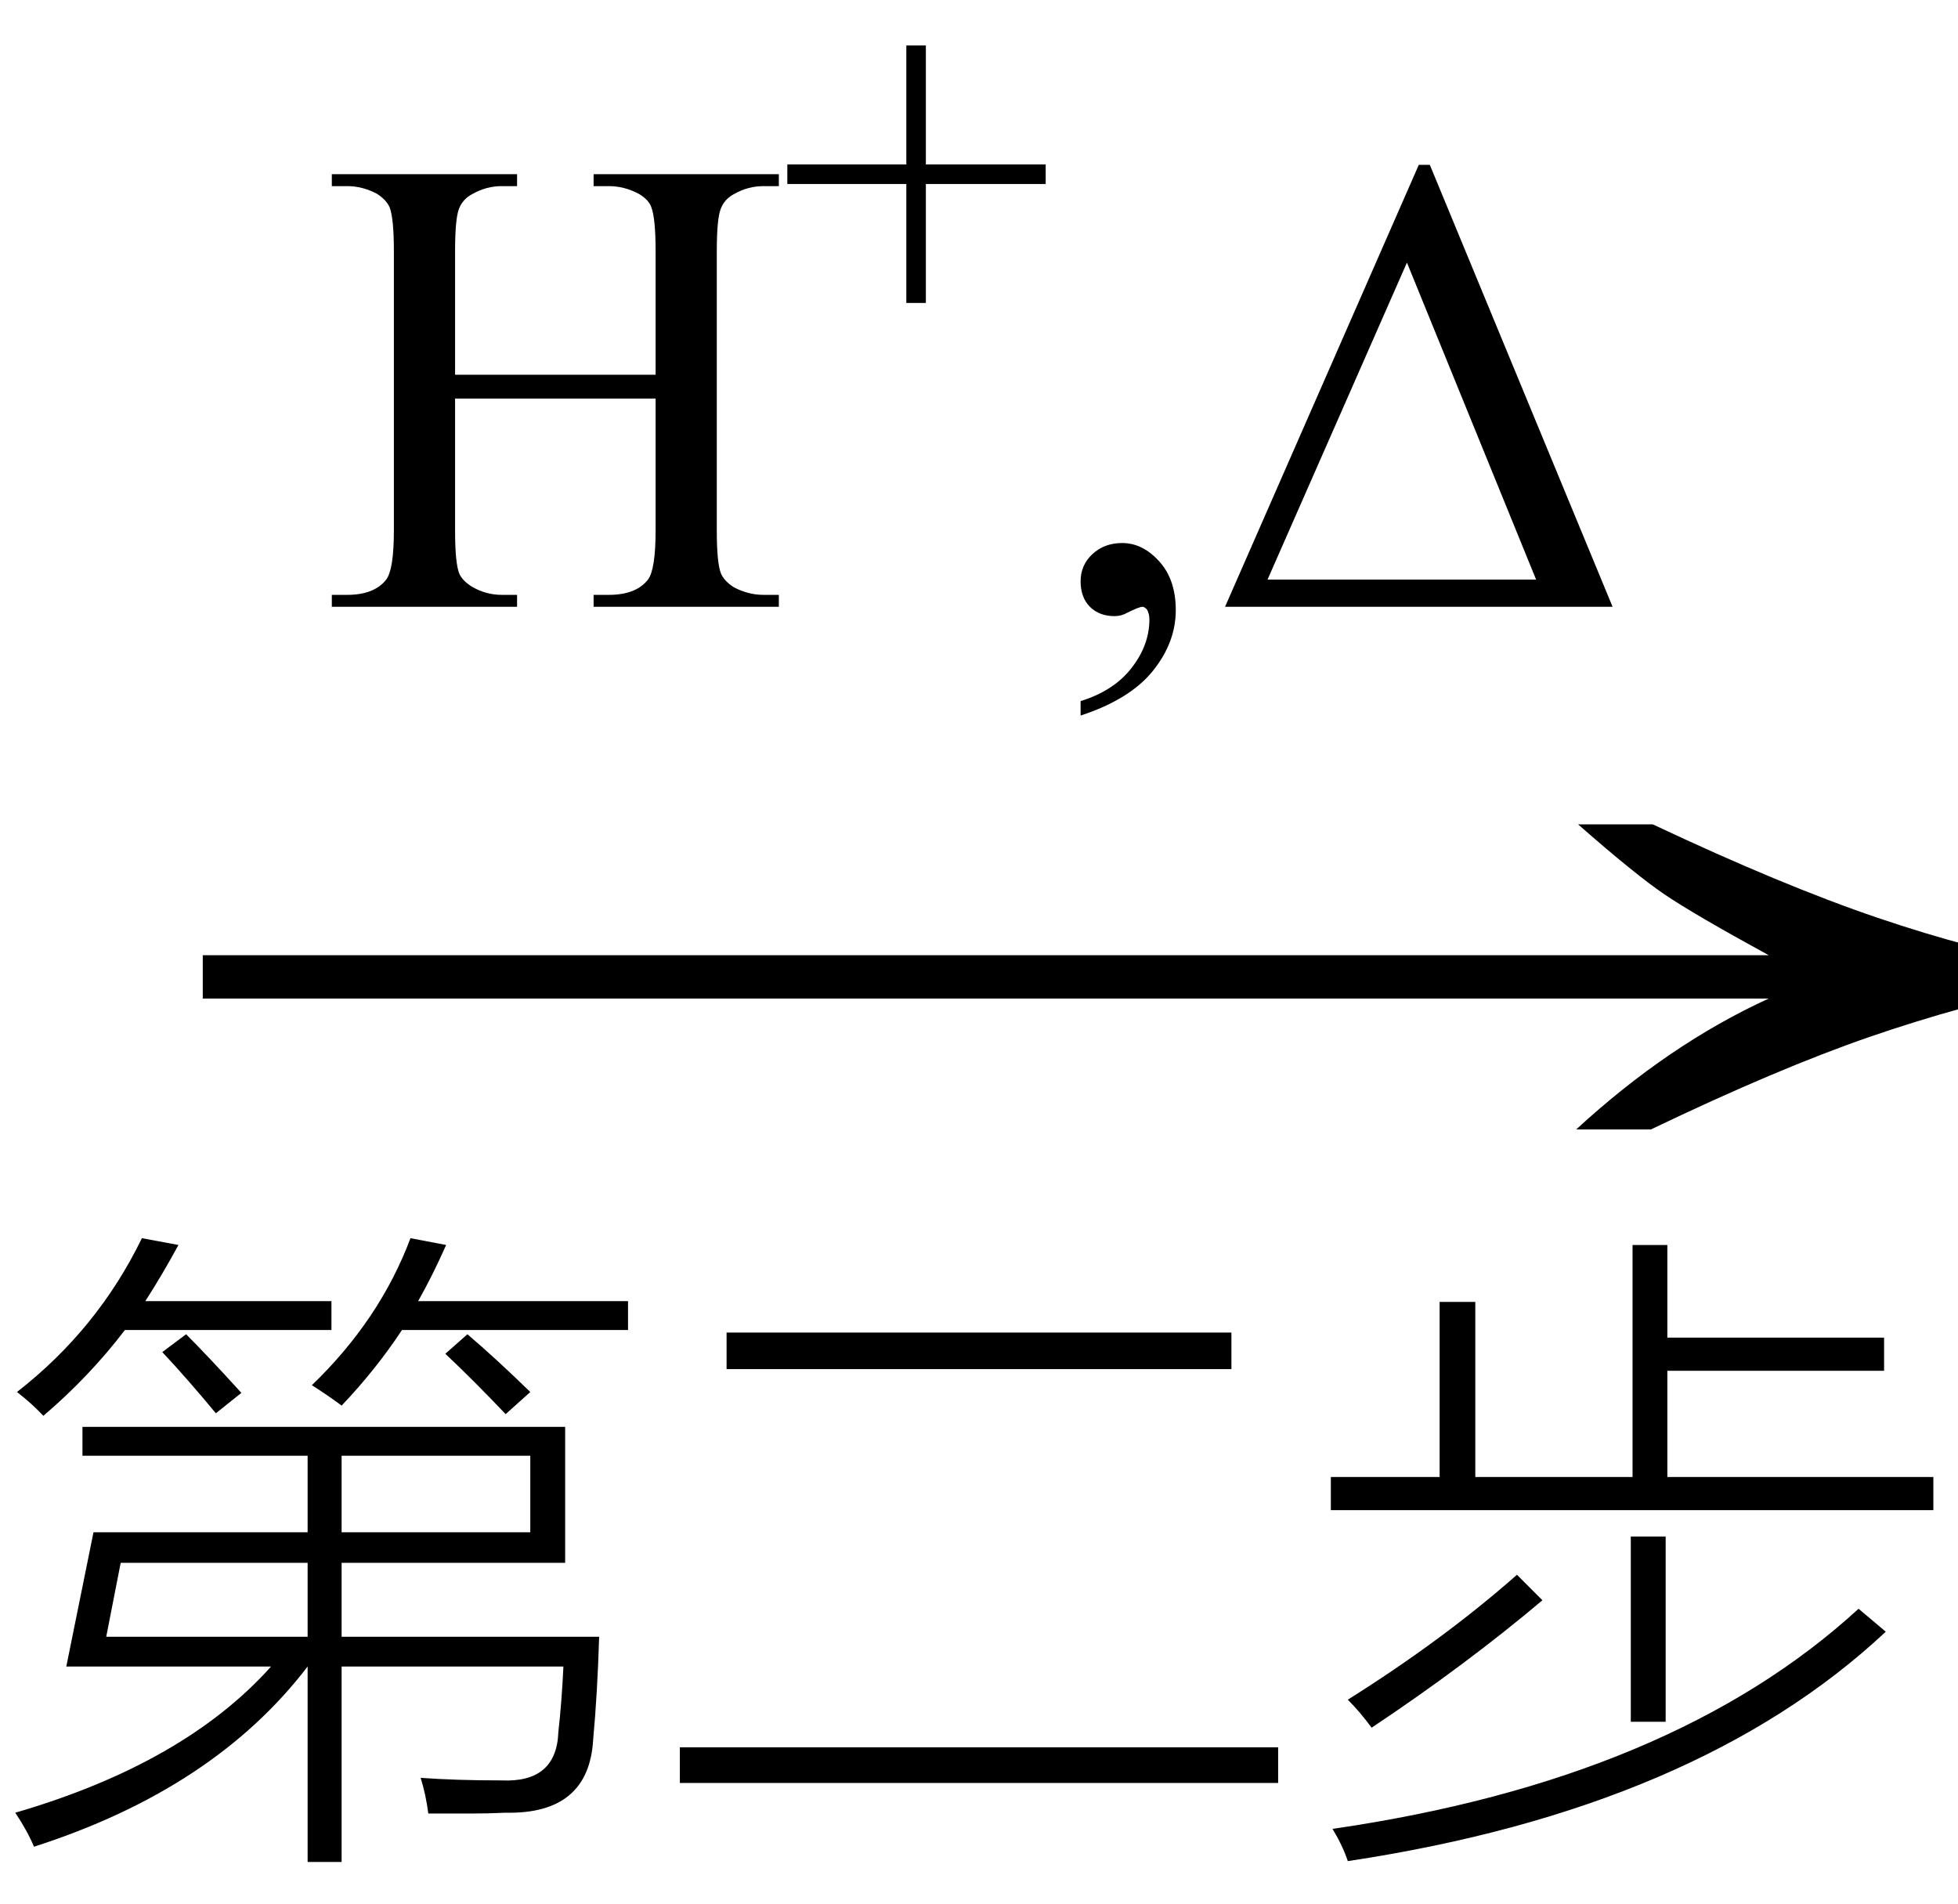
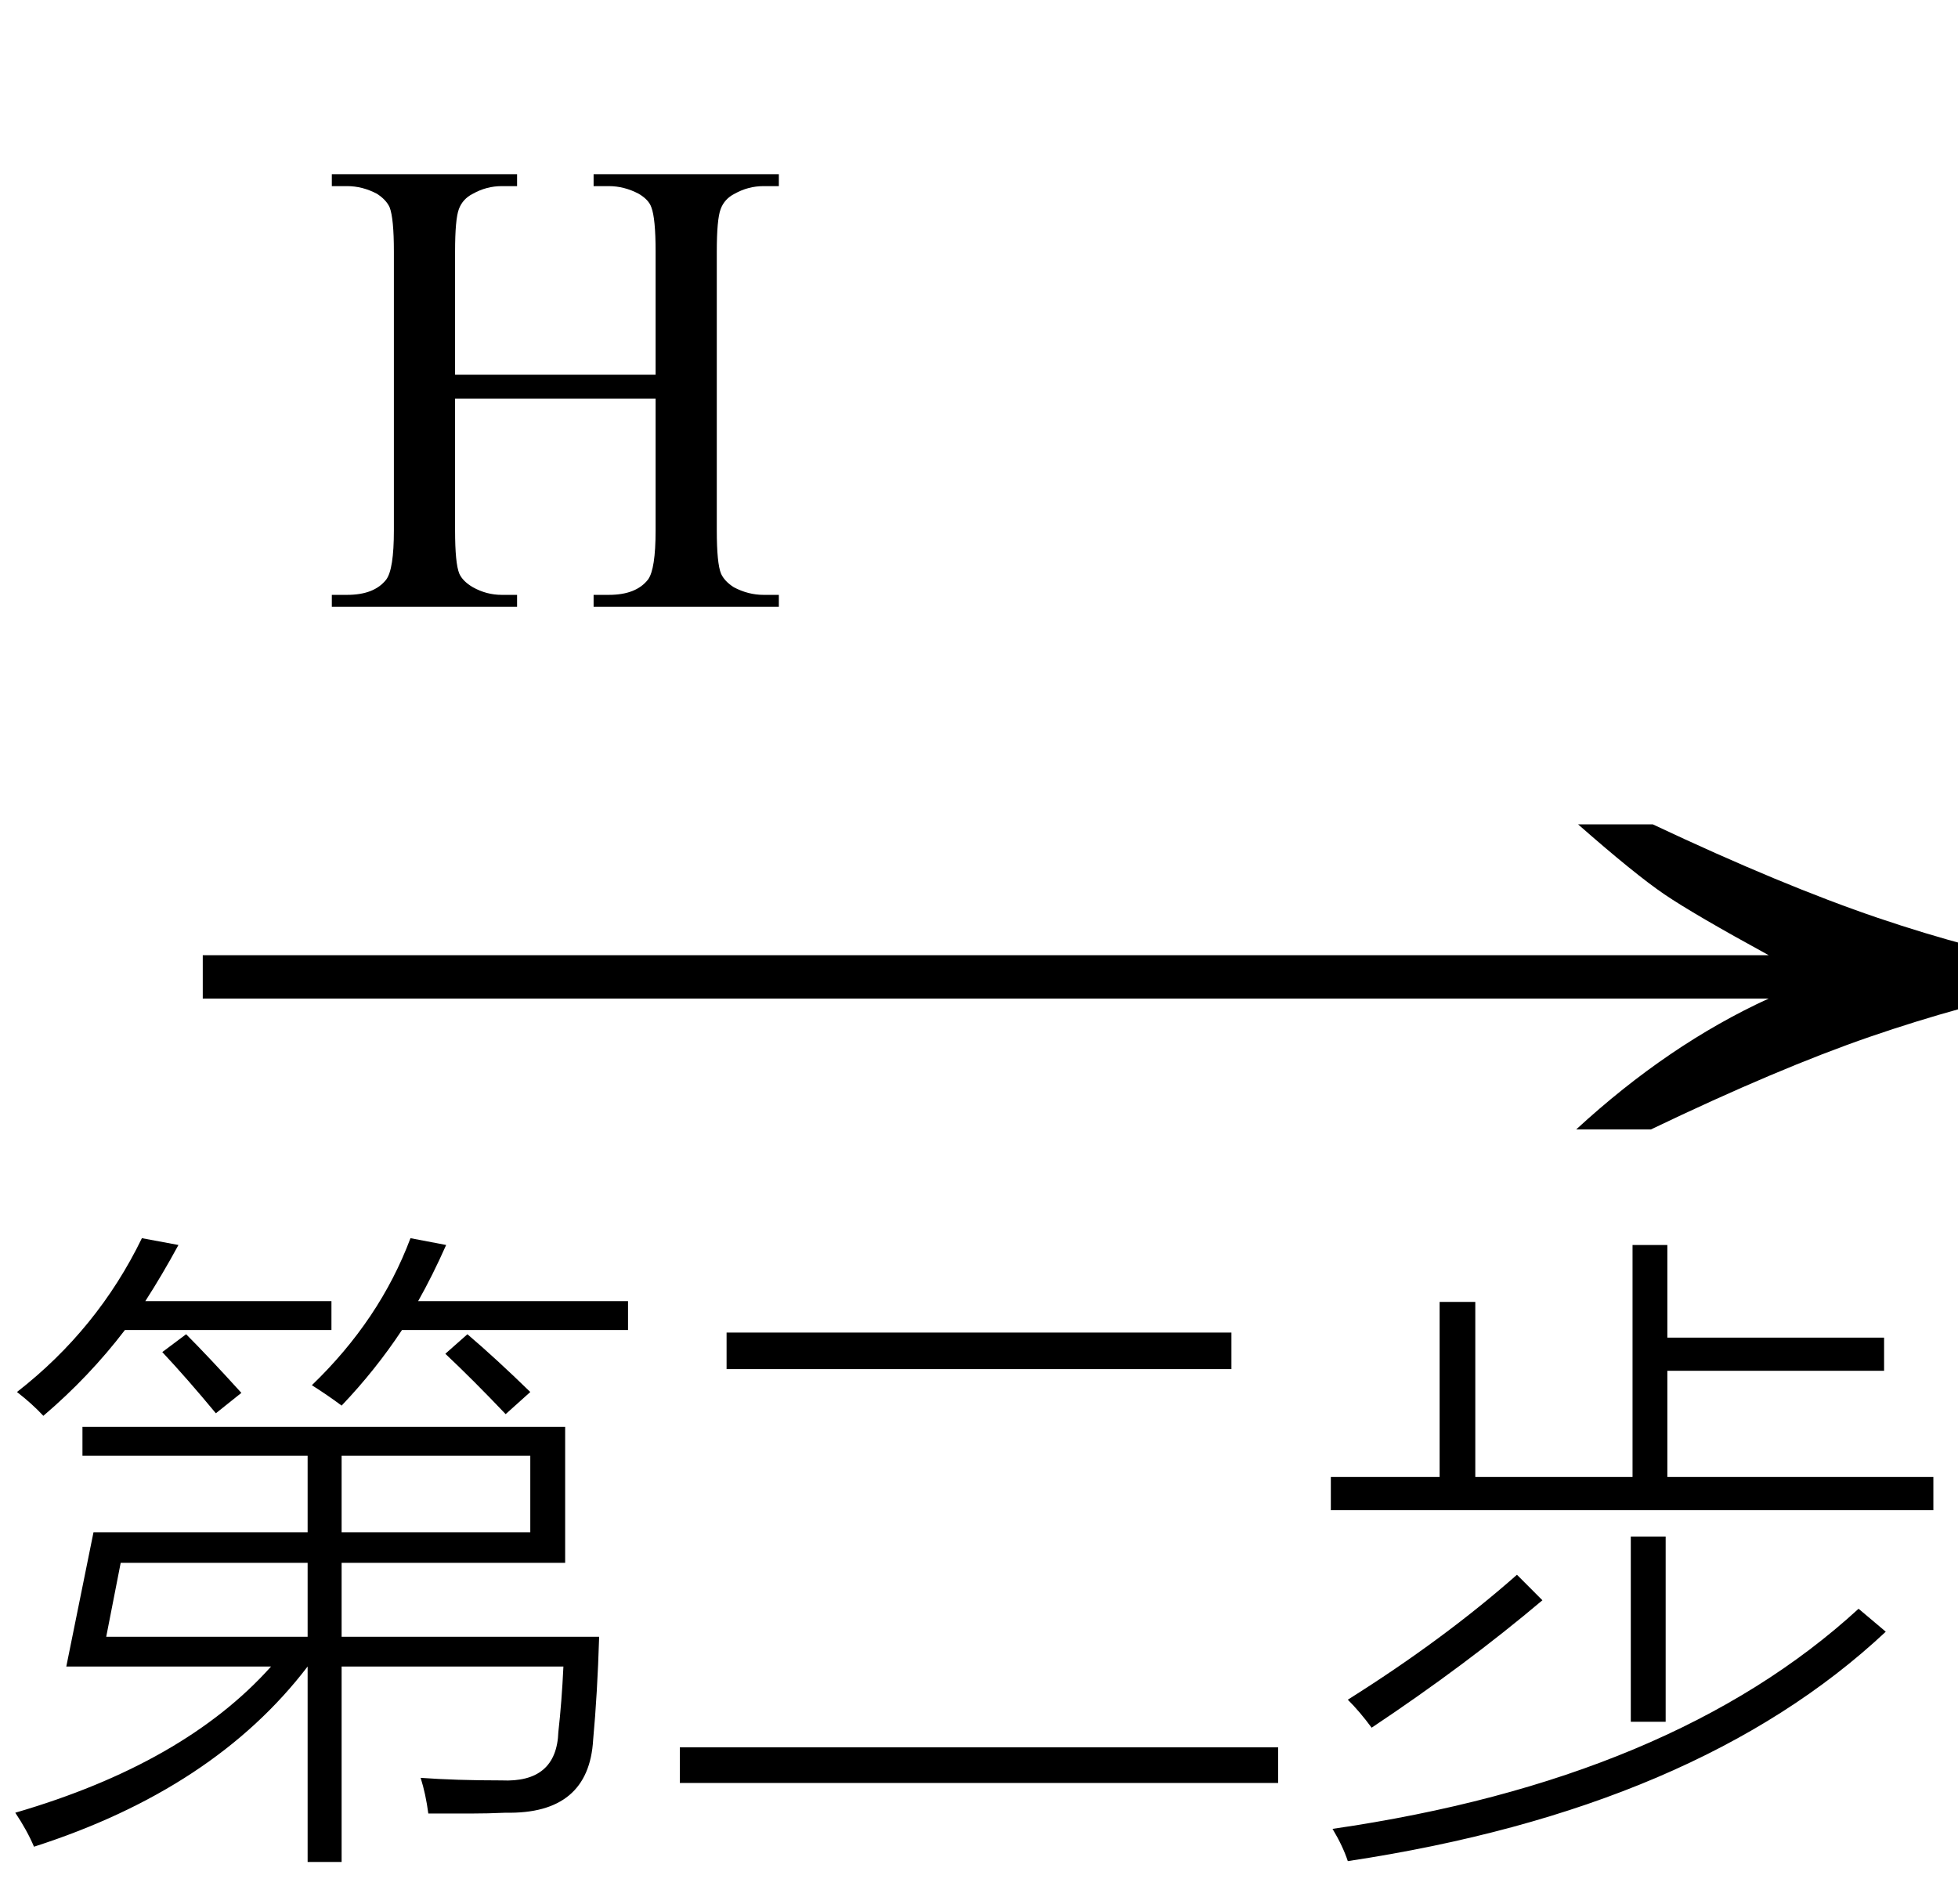
<svg xmlns="http://www.w3.org/2000/svg" stroke-dasharray="none" shape-rendering="auto" font-family="'Dialog'" width="36" text-rendering="auto" fill-opacity="1" contentScriptType="text/ecmascript" color-interpolation="auto" color-rendering="auto" preserveAspectRatio="xMidYMid meet" font-size="12" fill="black" stroke="black" image-rendering="auto" stroke-miterlimit="10" zoomAndPan="magnify" version="1.0" stroke-linecap="square" stroke-linejoin="miter" contentStyleType="text/css" font-style="normal" height="35" stroke-width="1" stroke-dashoffset="0" font-weight="normal" stroke-opacity="1">
  <defs id="genericDefs" />
  <g>
    <g text-rendering="optimizeLegibility" transform="translate(2.283,22) matrix(2.312,0,0,1,0,0)" color-rendering="optimizeQuality" color-interpolation="linearRGB" image-rendering="optimizeQuality">
      <path d="M12.156 -6.844 Q13.188 -5.719 13.945 -5.125 Q14.703 -4.531 15.375 -4.25 L15.375 -3.891 Q14.609 -3.516 13.883 -2.938 Q13.156 -2.359 12.141 -1.234 L11.547 -1.234 Q12.281 -2.797 13.078 -3.641 L0.625 -3.641 L0.625 -4.438 L13.078 -4.438 Q12.484 -5.188 12.25 -5.555 Q12.016 -5.922 11.562 -6.844 L12.156 -6.844 Z" stroke="none" />
    </g>
    <g text-rendering="optimizeLegibility" transform="translate(0,32.734)" color-rendering="optimizeQuality" color-interpolation="linearRGB" image-rendering="optimizeQuality">
      <path d="M1.516 -6.5 L10.391 -6.5 L10.391 -4 L6.281 -4 L6.281 -2.641 L11.016 -2.641 Q10.984 -1.594 10.906 -0.75 Q10.828 0.625 9.297 0.594 Q8.969 0.609 8.656 0.609 Q8.516 0.609 8.328 0.609 Q8.188 0.609 7.875 0.609 Q7.828 0.25 7.734 -0.047 Q8.375 0 9.219 0 Q10.234 0.047 10.266 -0.891 Q10.328 -1.438 10.359 -2.094 L6.281 -2.094 L6.281 1.5 L5.656 1.5 L5.656 -2.094 Q3.938 0.156 0.625 1.219 Q0.5 0.922 0.281 0.594 Q3.391 -0.312 4.984 -2.094 L1.219 -2.094 L1.719 -4.562 L5.656 -4.562 L5.656 -5.969 L1.516 -5.969 L1.516 -6.5 ZM9.75 -5.969 L6.281 -5.969 L6.281 -4.562 L9.75 -4.562 L9.75 -5.969 ZM2.219 -4 L1.953 -2.641 L5.656 -2.641 L5.656 -4 L2.219 -4 ZM2.609 -9.969 L3.281 -9.844 Q2.984 -9.297 2.672 -8.812 L6.094 -8.812 L6.094 -8.281 L2.297 -8.281 Q1.641 -7.422 0.797 -6.703 Q0.594 -6.922 0.312 -7.141 Q1.797 -8.297 2.609 -9.969 ZM7.547 -9.969 L8.203 -9.844 Q7.953 -9.281 7.688 -8.812 L11.547 -8.812 L11.547 -8.281 L7.391 -8.281 Q6.906 -7.547 6.281 -6.891 Q6.031 -7.078 5.734 -7.266 Q6.984 -8.469 7.547 -9.969 ZM9.75 -7.141 L9.297 -6.734 Q8.703 -7.359 8.188 -7.844 L8.594 -8.203 Q9.125 -7.75 9.75 -7.141 ZM4.438 -7.125 L3.969 -6.75 Q3.438 -7.391 2.984 -7.875 L3.422 -8.203 Q3.828 -7.797 4.438 -7.125 ZM13.359 -8.234 L22.641 -8.234 L22.641 -7.562 L13.359 -7.562 L13.359 -8.234 ZM12.5 -0.609 L23.5 -0.609 L23.5 0.047 L12.5 0.047 L12.5 -0.609 ZM30.016 -9.844 L30.656 -9.844 L30.656 -8.141 L34.641 -8.141 L34.641 -7.531 L30.656 -7.531 L30.656 -5.578 L35.547 -5.578 L35.547 -4.969 L24.469 -4.969 L24.469 -5.578 L26.469 -5.578 L26.469 -8.797 L27.125 -8.797 L27.125 -5.578 L30.016 -5.578 L30.016 -9.844 ZM24.781 1.484 Q24.688 1.203 24.5 0.891 Q30.75 -0.016 34.172 -3.156 L34.672 -2.734 Q31.203 0.516 24.781 1.484 ZM27.891 -3.781 L28.359 -3.312 Q26.953 -2.125 25.219 -0.969 Q25 -1.266 24.781 -1.484 Q26.547 -2.594 27.891 -3.781 ZM29.984 -4.484 L30.625 -4.484 L30.625 -1.078 L29.984 -1.078 L29.984 -4.484 Z" stroke="none" />
    </g>
    <g text-rendering="optimizeLegibility" transform="translate(5.898,11.156)" color-rendering="optimizeQuality" color-interpolation="linearRGB" image-rendering="optimizeQuality">
      <path d="M2.469 -4.266 L6.156 -4.266 L6.156 -6.531 Q6.156 -7.141 6.078 -7.344 Q6.031 -7.484 5.844 -7.594 Q5.578 -7.734 5.297 -7.734 L5.016 -7.734 L5.016 -7.953 L8.422 -7.953 L8.422 -7.734 L8.141 -7.734 Q7.859 -7.734 7.609 -7.594 Q7.422 -7.5 7.352 -7.312 Q7.281 -7.125 7.281 -6.531 L7.281 -1.406 Q7.281 -0.797 7.359 -0.609 Q7.422 -0.469 7.594 -0.359 Q7.859 -0.219 8.141 -0.219 L8.422 -0.219 L8.422 0 L5.016 0 L5.016 -0.219 L5.297 -0.219 Q5.797 -0.219 6.016 -0.5 Q6.156 -0.688 6.156 -1.406 L6.156 -3.828 L2.469 -3.828 L2.469 -1.406 Q2.469 -0.797 2.547 -0.609 Q2.609 -0.469 2.797 -0.359 Q3.047 -0.219 3.328 -0.219 L3.609 -0.219 L3.609 0 L0.203 0 L0.203 -0.219 L0.484 -0.219 Q0.984 -0.219 1.203 -0.5 Q1.344 -0.688 1.344 -1.406 L1.344 -6.531 Q1.344 -7.141 1.266 -7.344 Q1.203 -7.484 1.031 -7.594 Q0.766 -7.734 0.484 -7.734 L0.203 -7.734 L0.203 -7.953 L3.609 -7.953 L3.609 -7.734 L3.328 -7.734 Q3.047 -7.734 2.797 -7.594 Q2.609 -7.5 2.539 -7.312 Q2.469 -7.125 2.469 -6.531 L2.469 -4.266 Z" stroke="none" />
    </g>
    <g text-rendering="optimizeLegibility" transform="translate(14.32,6.195)" color-rendering="optimizeQuality" color-interpolation="linearRGB" image-rendering="optimizeQuality">
-       <path d="M2.344 -0.625 L2.344 -2.812 L0.156 -2.812 L0.156 -3.172 L2.344 -3.172 L2.344 -5.359 L2.703 -5.359 L2.703 -3.172 L4.906 -3.172 L4.906 -2.812 L2.703 -2.812 L2.703 -0.625 L2.344 -0.625 Z" stroke="none" />
-     </g>
+       </g>
    <g text-rendering="optimizeLegibility" transform="translate(19.227,11.156)" color-rendering="optimizeQuality" color-interpolation="linearRGB" image-rendering="optimizeQuality">
-       <path d="M0.641 2 L0.641 1.734 Q1.25 1.547 1.578 1.125 Q1.906 0.703 1.906 0.234 Q1.906 0.125 1.859 0.047 Q1.812 0 1.781 0 Q1.719 0 1.5 0.109 Q1.391 0.172 1.266 0.172 Q0.984 0.172 0.812 0 Q0.641 -0.172 0.641 -0.469 Q0.641 -0.766 0.859 -0.969 Q1.078 -1.172 1.406 -1.172 Q1.781 -1.172 2.086 -0.836 Q2.391 -0.5 2.391 0.062 Q2.391 0.656 1.969 1.18 Q1.547 1.703 0.641 2 ZM3.297 0 L6.859 -8.125 L7.062 -8.125 L10.422 0 L3.297 0 ZM9.016 -0.5 L6.641 -6.328 L4.078 -0.5 L9.016 -0.5 Z" stroke="none" />
-     </g>
+       </g>
  </g>
</svg>